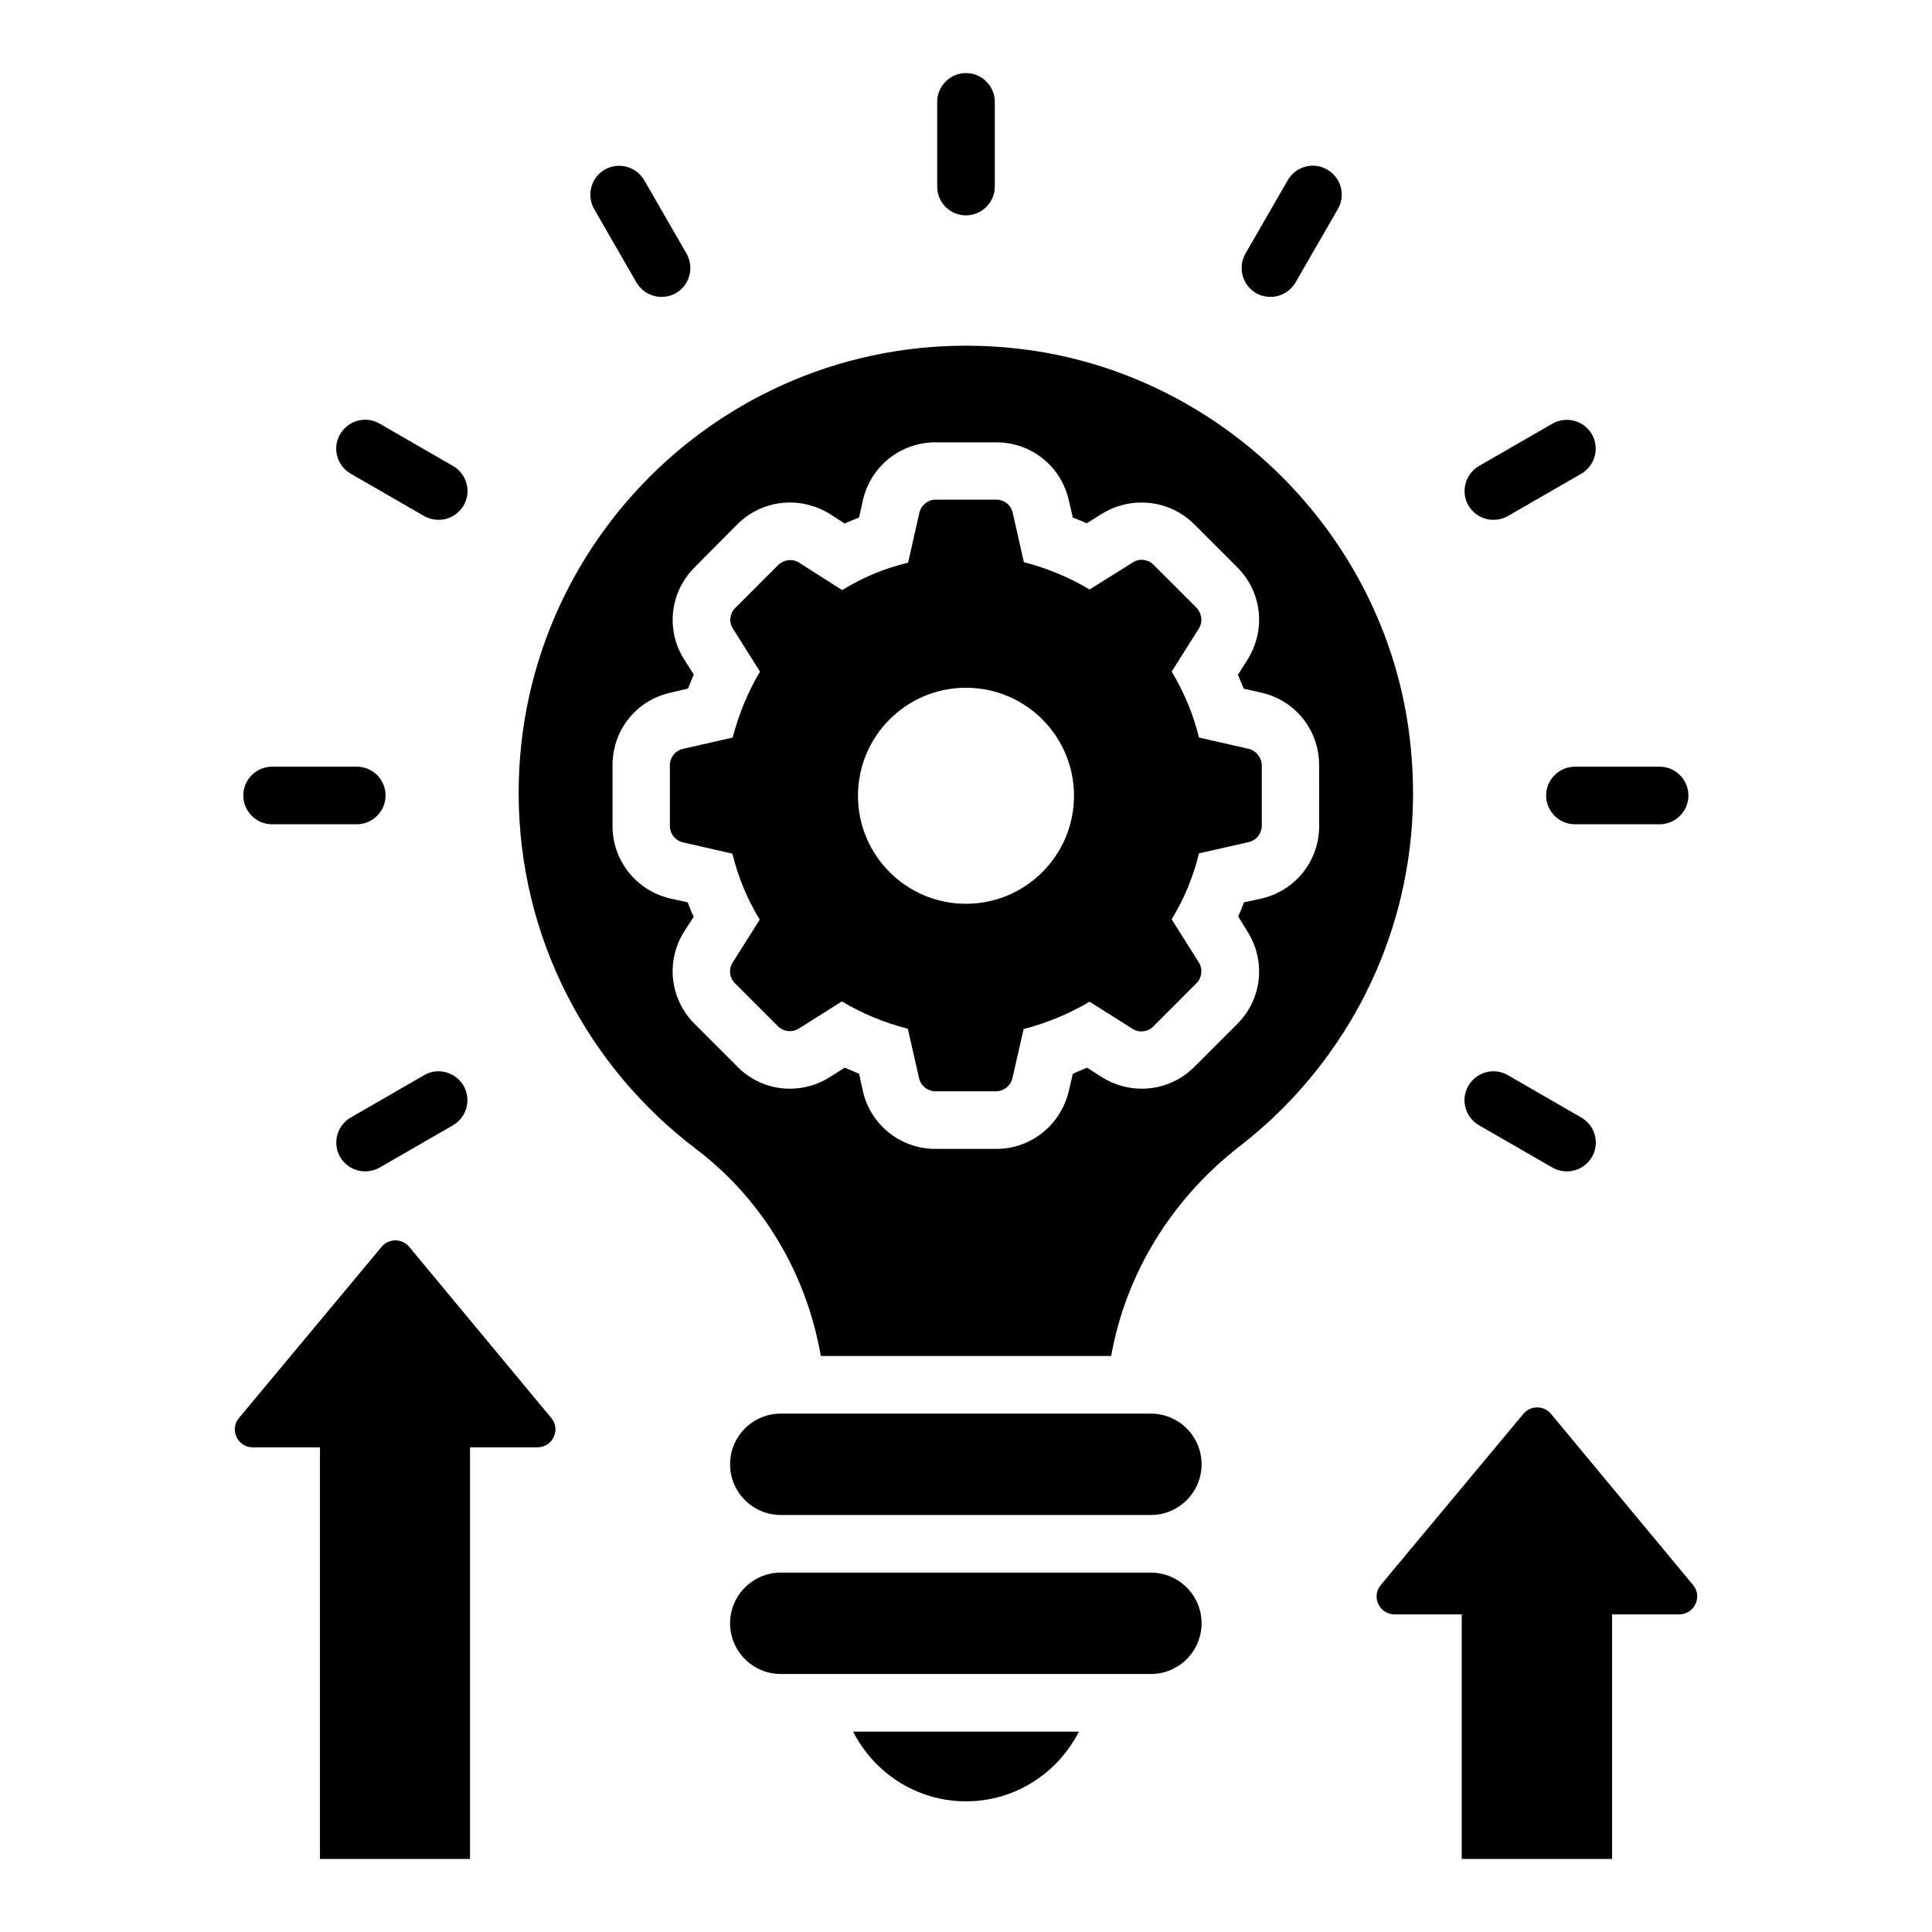
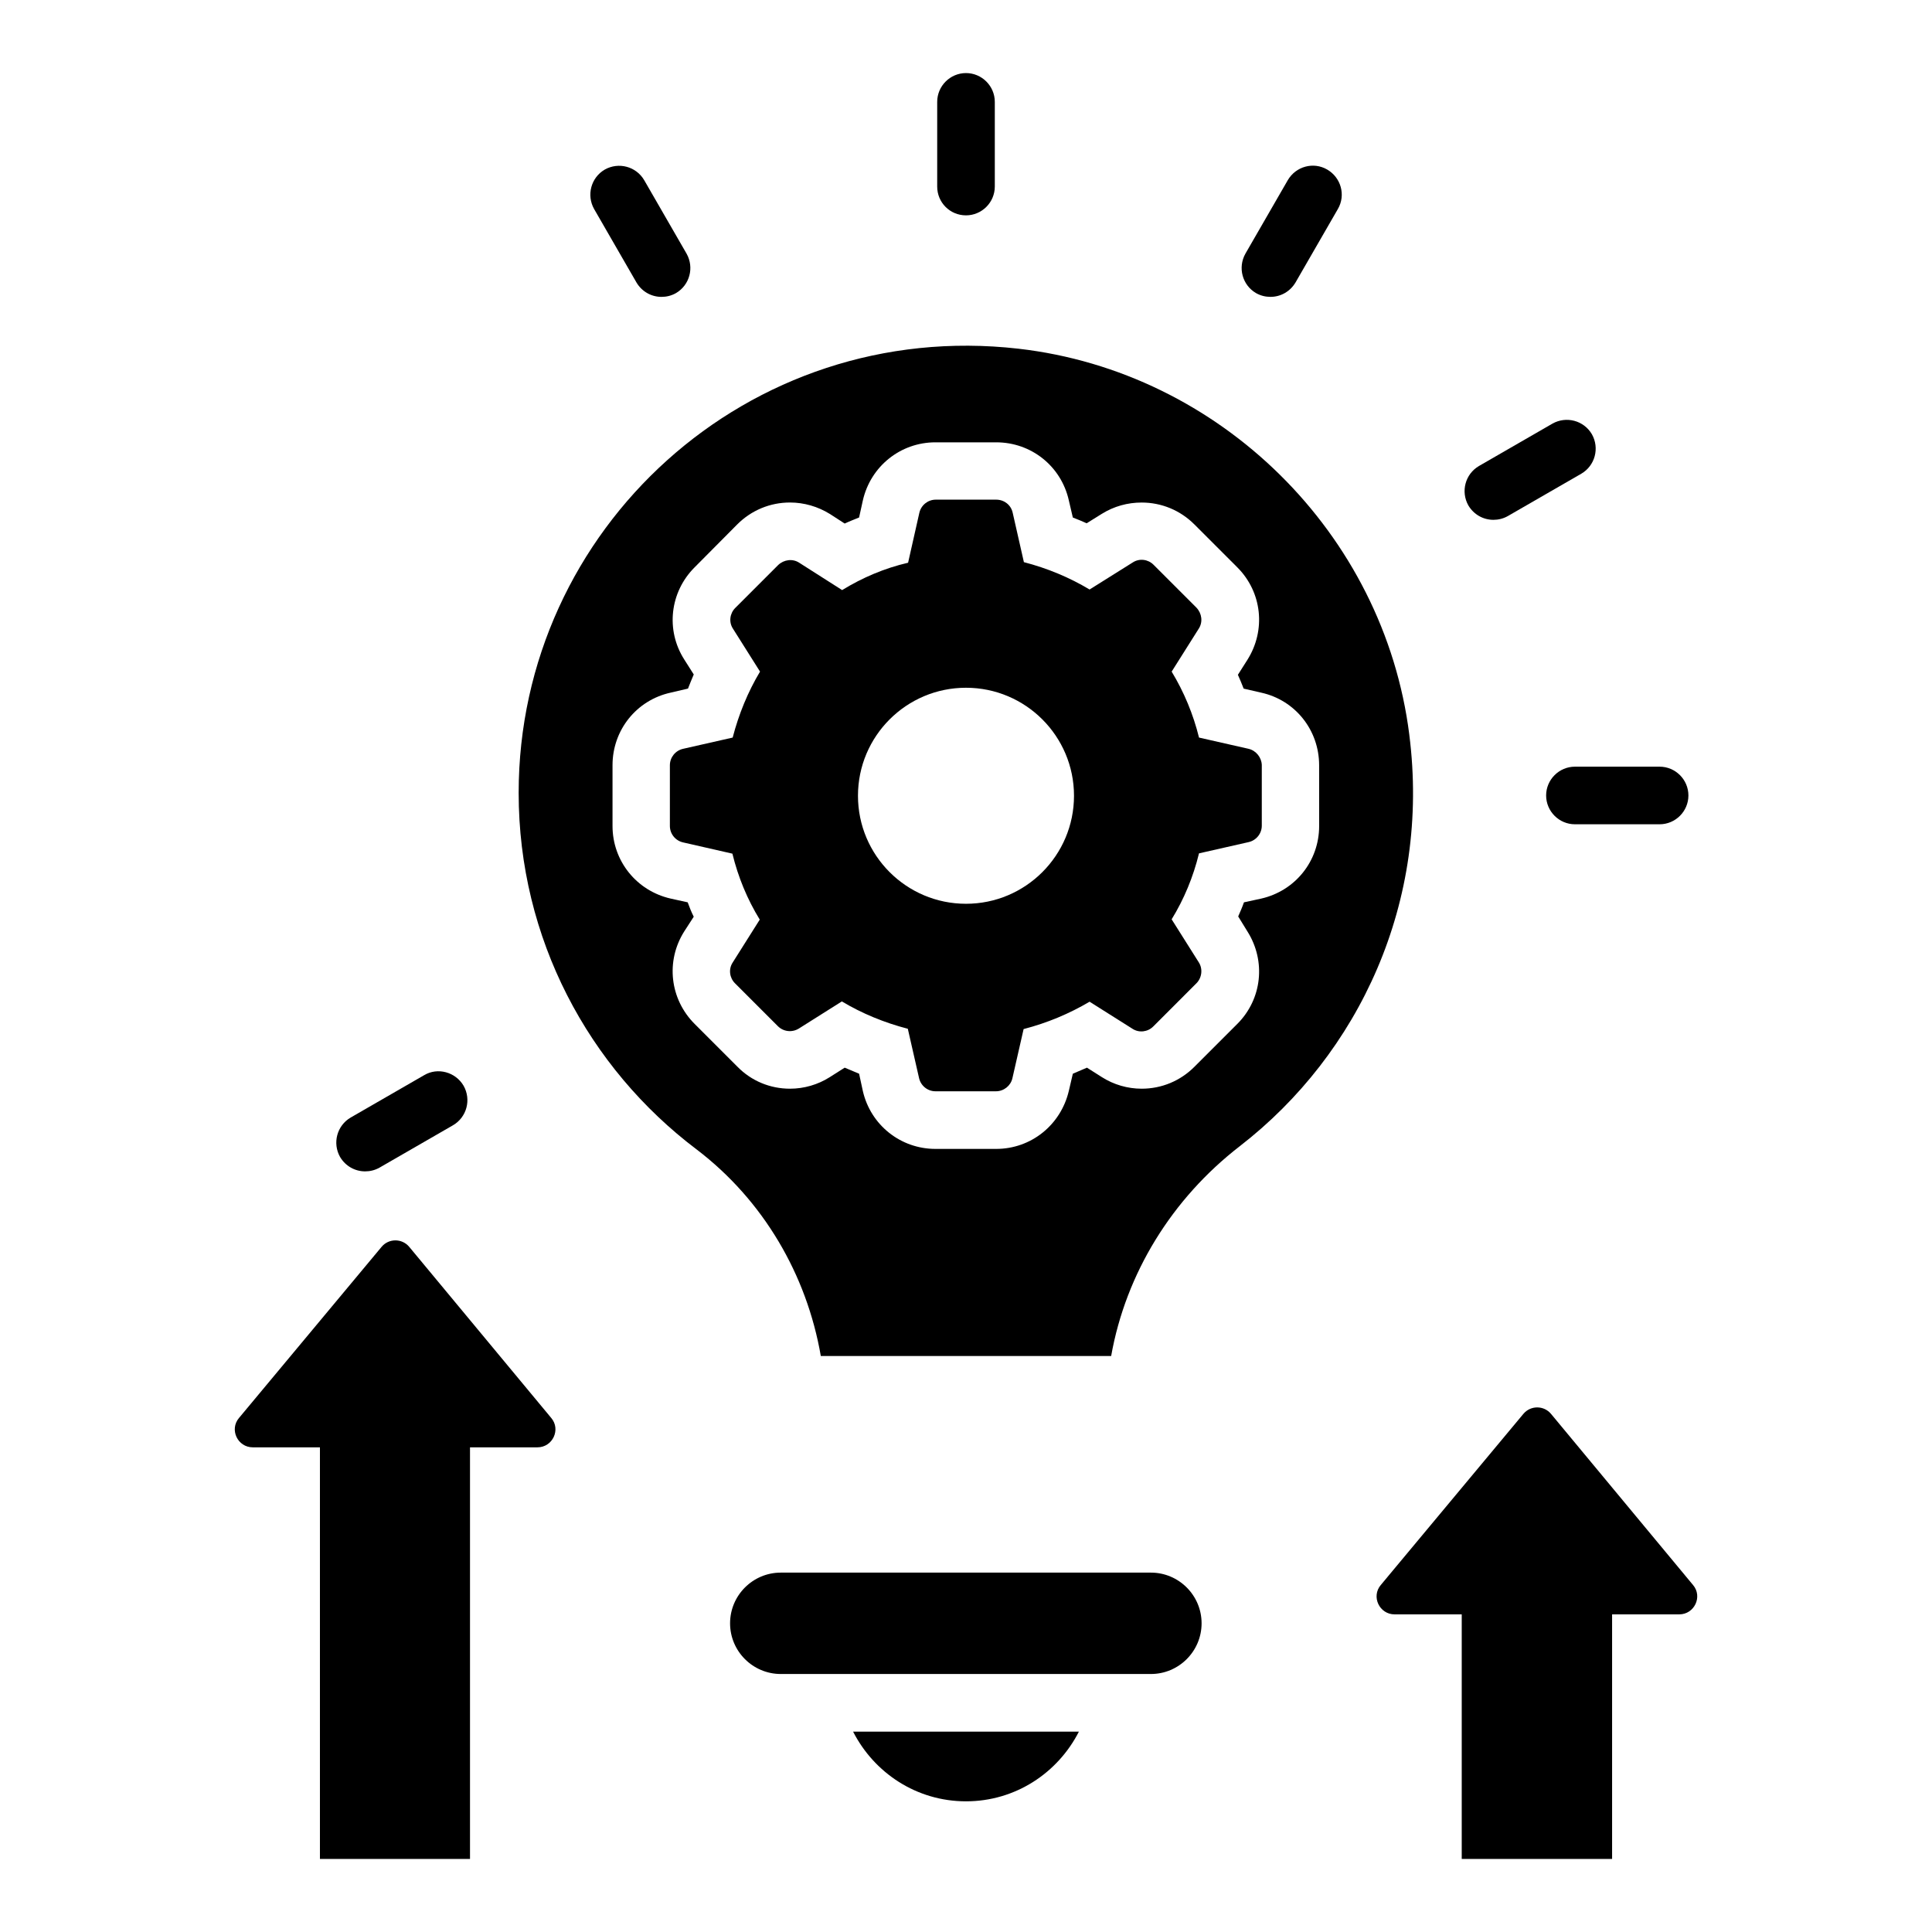
<svg xmlns="http://www.w3.org/2000/svg" fill="#000000" width="800px" height="800px" version="1.1" viewBox="144 144 512 512">
  <g>
-     <path d="m449 518.62h-98.09c-7.406 0-13.434 6.031-13.434 13.434 0 7.406 6.031 13.434 13.434 13.434h98.09c7.406 0 13.434-6.031 13.434-13.434 0.004-7.402-6.027-13.434-13.434-13.434z" />
    <path d="m449 560.76h-98.09c-7.406 0-13.434 6.031-13.434 13.434 0 7.406 6.031 13.434 13.434 13.434h98.09c7.406 0 13.434-6.031 13.434-13.434 0.004-7.402-6.027-13.434-13.434-13.434z" />
    <path d="m400 201.07c4.199 0 7.633-3.434 7.633-7.633v-22.441c0-4.199-3.434-7.633-7.633-7.633s-7.633 3.434-7.633 7.633v22.441c-0.004 4.199 3.356 7.633 7.633 7.633z" />
    <path d="m312.67 218.86c1.449 2.441 3.969 3.816 6.641 3.816 1.297 0 2.594-0.305 3.816-0.992 3.664-2.137 4.887-6.793 2.824-10.457l-11.223-19.465c-2.137-3.664-6.793-4.887-10.457-2.824-3.664 2.137-4.887 6.793-2.824 10.457z" />
-     <path d="m236.95 269.54 19.465 11.223c1.223 0.688 2.519 0.992 3.816 0.992 2.672 0 5.191-1.375 6.641-3.816 2.137-3.664 0.84-8.32-2.824-10.457l-19.465-11.223c-3.664-2.137-8.32-0.84-10.457 2.824-2.141 3.664-0.84 8.32 2.824 10.457z" />
-     <path d="m216.11 362.44h22.441c4.199 0 7.633-3.434 7.633-7.633 0-4.199-3.434-7.633-7.633-7.633h-22.441c-4.199 0-7.633 3.434-7.633 7.633-0.004 4.199 3.434 7.633 7.633 7.633z" />
    <path d="m256.41 428.93-19.465 11.223c-3.664 2.137-4.887 6.793-2.824 10.457 1.449 2.441 3.969 3.816 6.641 3.816 1.297 0 2.594-0.305 3.816-0.992l19.465-11.223c3.664-2.137 4.887-6.793 2.824-10.457-2.137-3.664-6.871-4.961-10.457-2.824z" />
-     <path d="m543.59 428.93c-3.664-2.137-8.32-0.84-10.457 2.824-2.137 3.664-0.84 8.32 2.824 10.457l19.465 11.223c1.223 0.688 2.519 0.992 3.816 0.992 2.672 0 5.191-1.375 6.641-3.816 2.137-3.664 0.84-8.32-2.824-10.457z" />
    <path d="m553.74 354.81c0 4.199 3.434 7.633 7.633 7.633h22.441c4.199 0 7.633-3.434 7.633-7.633 0-4.199-3.434-7.633-7.633-7.633h-22.441c-4.199 0-7.633 3.434-7.633 7.633z" />
    <path d="m539.77 281.76c1.297 0 2.594-0.305 3.816-0.992l19.465-11.223c3.664-2.137 4.887-6.793 2.824-10.457-2.137-3.664-6.793-4.887-10.457-2.824l-19.465 11.223c-3.664 2.137-4.887 6.793-2.824 10.457 1.453 2.441 3.973 3.816 6.641 3.816z" />
    <path d="m476.87 221.68c1.223 0.688 2.519 0.992 3.816 0.992 2.672 0 5.191-1.375 6.641-3.816l11.223-19.465c2.137-3.664 0.84-8.32-2.824-10.457-3.664-2.137-8.32-0.84-10.457 2.824l-11.223 19.465c-2.062 3.664-0.84 8.32 2.824 10.457z" />
    <path d="m592.67 564.04-37.633-45.344c-1.91-2.289-5.418-2.289-7.328 0l-37.785 45.344c-2.594 3.055-0.383 7.785 3.664 7.785h17.785v64.809h39.848v-64.809h17.785c4.047 0 6.258-4.734 3.664-7.785z" />
    <path d="m252.45 474.43c-1.91-2.289-5.418-2.289-7.328 0l-37.785 45.344c-2.594 3.055-0.383 7.785 3.664 7.785h17.785v109.08h39.77v-109.08h17.863c4.047 0 6.258-4.734 3.664-7.785z" />
    <path d="m474.88 342.44-13.129-2.977c-1.527-6.184-3.969-12.062-7.25-17.48l7.176-11.375c1.145-1.754 0.84-4.047-0.609-5.574l-11.375-11.375c-1.449-1.449-3.742-1.754-5.496-0.609l-11.449 7.176c-5.344-3.207-11.223-5.648-17.406-7.25l-2.977-13.129c-0.457-2.062-2.289-3.434-4.352-3.434h-16.031c-2.062 0-3.894 1.449-4.352 3.512l-2.977 13.203c-6.258 1.449-12.137 3.969-17.48 7.25l-11.375-7.25c-1.754-1.145-4.047-0.84-5.574 0.609l-11.375 11.375c-1.449 1.449-1.754 3.742-0.609 5.496l7.176 11.375c-3.207 5.344-5.648 11.297-7.25 17.48l-13.129 2.977c-2.062 0.457-3.512 2.289-3.512 4.352v16.105c0 2.062 1.449 3.894 3.512 4.352l13.055 2.977c1.527 6.258 3.969 12.137 7.25 17.48l-7.176 11.375c-1.145 1.754-0.84 4.047 0.609 5.496l11.375 11.375c1.449 1.449 3.742 1.754 5.574 0.609l11.375-7.176c5.344 3.207 11.297 5.648 17.48 7.25l2.977 13.055c0.457 2.062 2.289 3.512 4.352 3.512h16.031c2.062 0 3.894-1.449 4.352-3.434l2.977-13.055c6.184-1.602 12.062-4.047 17.48-7.25l11.375 7.176c1.754 1.145 4.047 0.84 5.496-0.609l11.445-11.453c1.449-1.449 1.754-3.816 0.609-5.574l-7.176-11.375c3.281-5.344 5.727-11.223 7.25-17.48l13.129-2.977c2.062-0.457 3.512-2.289 3.512-4.352v-16.105c-0.074-1.984-1.523-3.816-3.508-4.273zm-74.883 41.07c-15.801 0-28.625-12.824-28.625-28.625s12.824-28.625 28.625-28.625 28.625 12.824 28.625 28.625-12.824 28.625-28.625 28.625z" />
    <path d="m517.48 338.7c-6.719-53.359-50.152-96.184-103.59-102.29-71.602-8.168-132.44 47.711-132.44 117.71 0 38.625 18.551 72.898 47.176 94.504 17.633 13.434 29.16 33.129 32.898 54.73h76.945c3.894-21.906 16.105-41.68 34.047-55.57 31.68-24.504 50.609-64.809 44.961-109.08zm-23.891 24.195c0 9.312-6.336 17.176-15.344 19.238l-4.582 0.992c-0.457 1.297-0.992 2.519-1.527 3.742l2.441 3.969c4.961 7.863 3.894 17.938-2.672 24.504l-11.375 11.375c-3.742 3.742-8.703 5.801-13.969 5.801-3.742 0-7.406-1.07-10.535-3.055l-3.969-2.519c-1.223 0.535-2.519 1.07-3.742 1.602l-1.07 4.582c-2.137 9.008-10 15.344-19.238 15.344h-16.105c-9.238 0-17.176-6.336-19.238-15.344l-0.992-4.582c-1.297-0.535-2.519-1.07-3.816-1.602l-3.969 2.519c-3.129 1.984-6.793 3.055-10.535 3.055-5.266 0-10.23-2.062-13.895-5.801l-11.375-11.375c-6.566-6.566-7.711-16.641-2.75-24.504l2.519-3.894c-0.609-1.223-1.145-2.519-1.602-3.816l-4.504-0.992c-9.082-2.062-15.418-10-15.418-19.238v-16.105c0-9.312 6.336-17.25 15.418-19.238l4.582-1.07c0.457-1.223 0.992-2.441 1.527-3.742l-2.519-3.969c-4.961-7.785-3.816-17.863 2.75-24.426l11.297-11.375c3.742-3.742 8.703-5.801 13.969-5.801 3.742 0 7.406 1.07 10.609 3.055l3.894 2.519c1.297-0.609 2.519-1.07 3.816-1.602l0.992-4.504c2.062-9.082 10-15.418 19.238-15.418h16.105c9.238 0 17.176 6.258 19.238 15.344l1.07 4.582c1.223 0.457 2.441 0.992 3.664 1.527l4.047-2.519c3.207-1.984 6.793-2.977 10.535-2.977 5.266 0 10.23 2.062 13.969 5.801l11.375 11.375c6.566 6.566 7.633 16.641 2.672 24.504l-2.519 3.969c0.535 1.223 1.07 2.441 1.527 3.664l4.656 1.07c9.008 1.984 15.344 9.922 15.344 19.238z" />
    <path d="m400 621.37c13.129 0 24.352-7.559 29.922-18.473h-59.848c5.574 10.914 16.793 18.473 29.926 18.473z" />
  </g>
</svg>